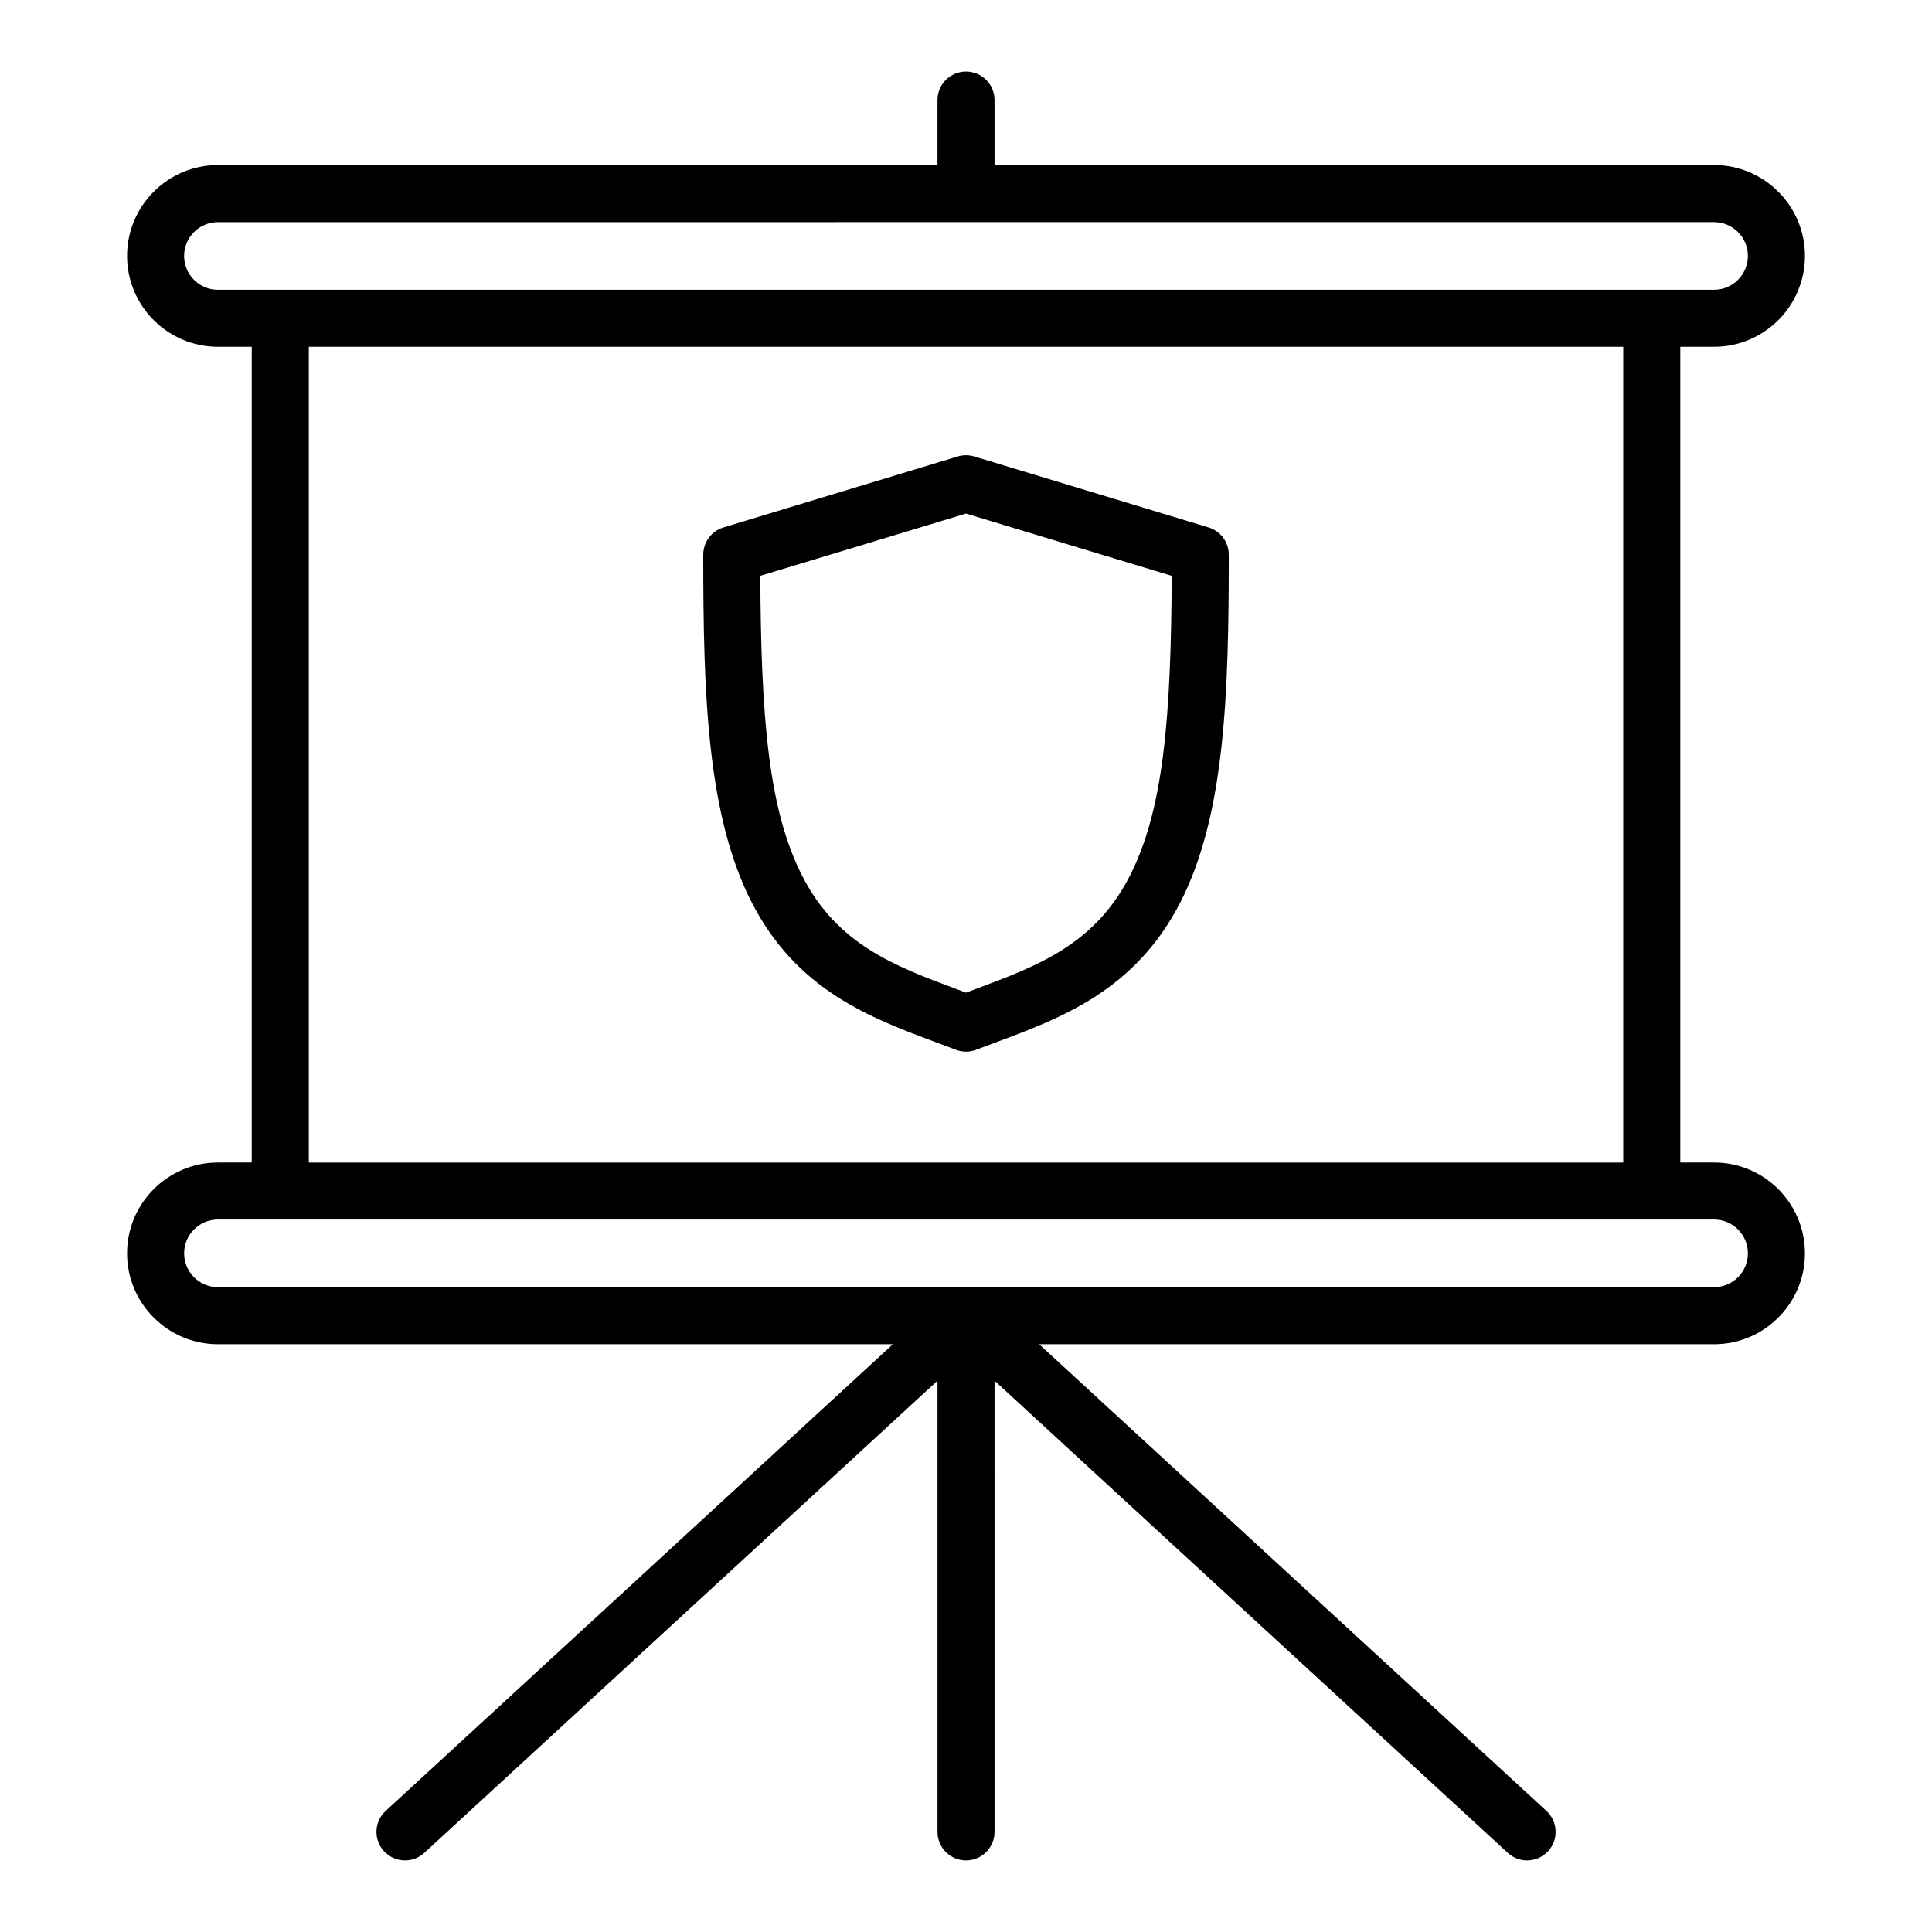
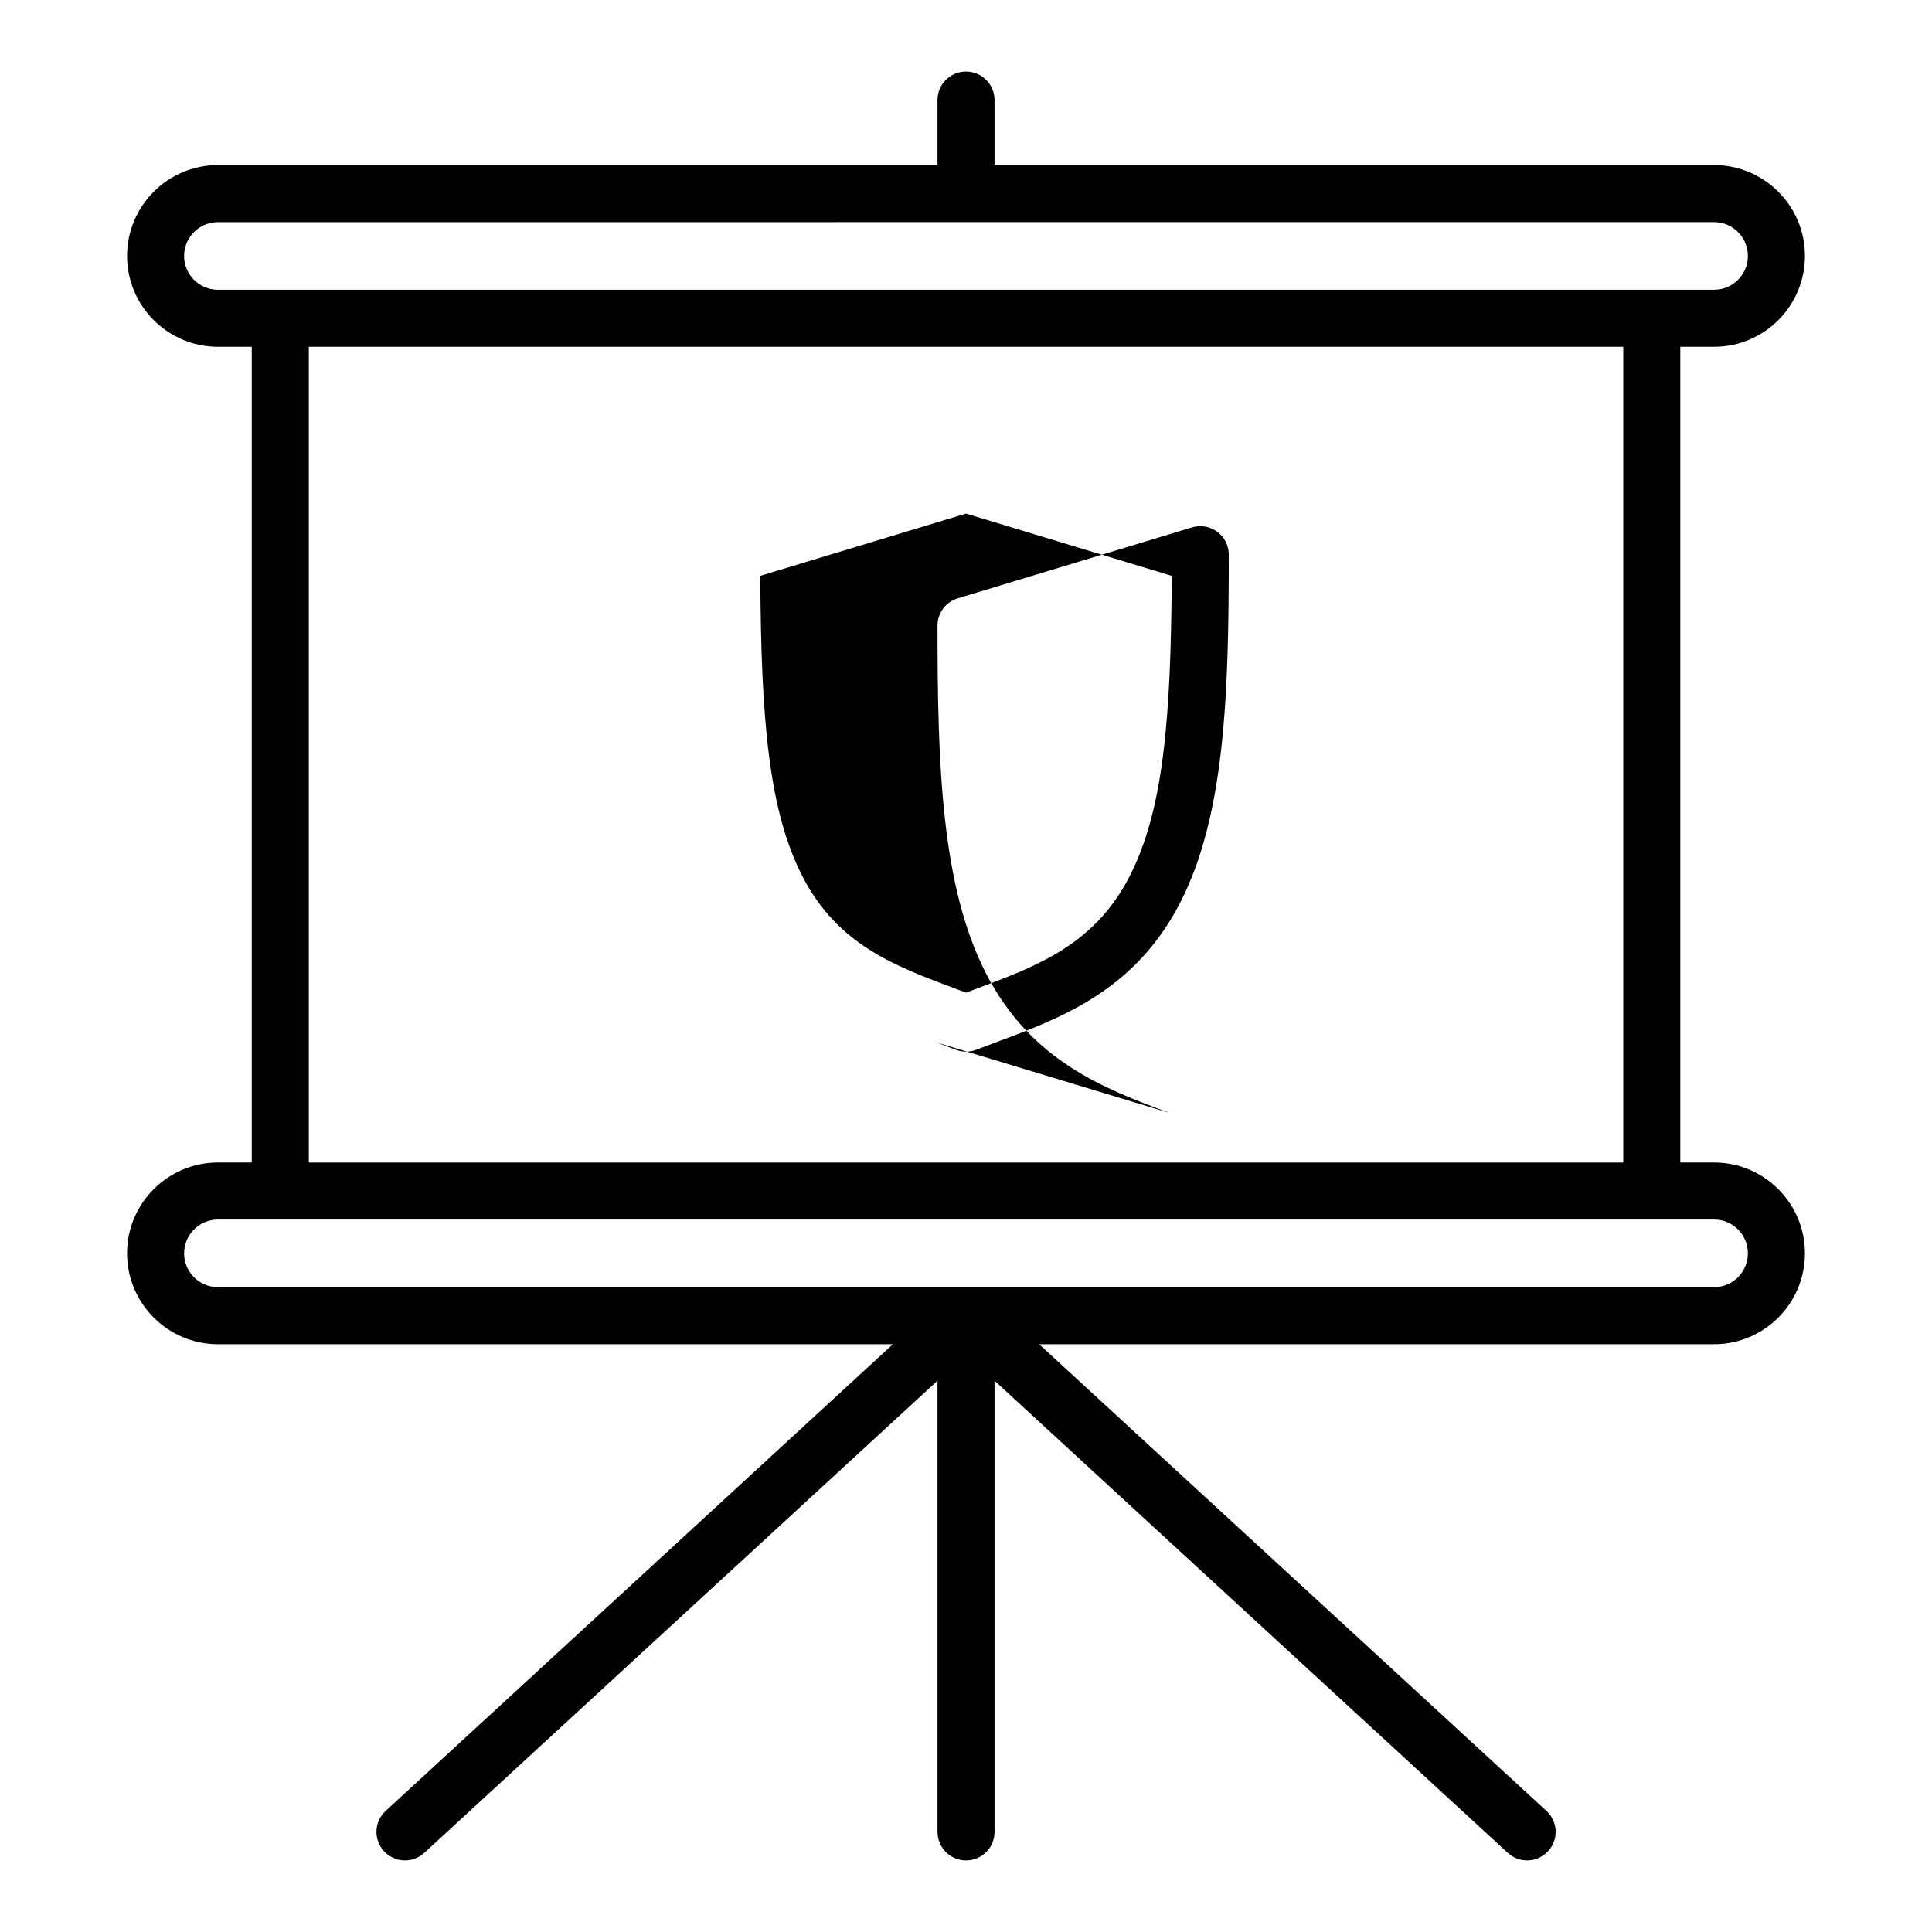
<svg xmlns="http://www.w3.org/2000/svg" fill="#000000" width="800px" height="800px" version="1.1" viewBox="144 144 512 512">
-   <path d="m391.92 420.17c1.797 0.676 3.594 1.34 5.367 2.019 0.871 0.336 1.793 0.508 2.719 0.508 0.926 0 1.844-0.168 2.715-0.508 1.773-0.68 3.559-1.352 5.356-2.016 17.207-6.414 36.703-13.688 48.656-36.91 11.934-23.148 12.906-55.48 12.906-92.262 0-3.332-2.18-6.266-5.367-7.234l-62.078-18.797c-1.426-0.434-2.953-0.434-4.379 0l-62.078 18.797c-3.188 0.961-5.367 3.898-5.367 7.234 0 36.781 0.973 69.117 12.902 92.262 11.957 23.219 31.449 30.488 48.648 36.906zm8.082-140.07 54.512 16.504c-0.172 37.988-2.211 62.277-11.219 79.738-9.281 18.027-24.449 23.684-40.5 29.668-0.938 0.348-1.867 0.699-2.797 1.047-0.934-0.348-1.863-0.699-2.801-1.047-16.051-5.992-31.211-11.648-40.492-29.676-9.004-17.457-11.043-41.746-11.215-79.734zm198.25 171.98h-8.953v-216.18h8.953c13.281 0 24.078-10.801 24.078-24.078 0-13.273-10.801-24.078-24.078-24.078l-190.69 0.004v-17.23c0-4.176-3.387-7.559-7.559-7.559-4.176 0-7.559 3.379-7.559 7.559v17.227h-190.69c-13.273 0-24.078 10.801-24.078 24.078 0 13.273 10.801 24.078 24.078 24.078h8.961v216.18l-8.961-0.004c-13.273 0-24.078 10.801-24.078 24.078 0 13.273 10.801 24.078 24.078 24.078h178.87l-134.42 123.68c-3.074 2.828-3.269 7.609-0.441 10.676 1.492 1.617 3.527 2.438 5.562 2.438 1.828 0 3.664-0.66 5.113-1.996l136.01-125.13v119.57c0 4.172 3.379 7.559 7.559 7.559 4.172 0 7.559-3.387 7.559-7.559l-0.004-119.57 136.02 125.13c1.449 1.34 3.285 1.996 5.117 1.996 2.035 0 4.074-0.82 5.562-2.438 2.832-3.066 2.625-7.856-0.441-10.676l-134.44-123.68h178.87c13.281 0 24.078-10.801 24.078-24.078s-10.801-24.078-24.078-24.078zm-396.5-231.29c-4.941 0-8.961-4.019-8.961-8.961 0-4.941 4.019-8.961 8.961-8.961l396.5-0.004c4.941 0 8.961 4.019 8.961 8.961s-4.019 8.961-8.961 8.961zm372.43 15.113v216.18h-348.34v-216.18zm24.07 249.21h-396.5c-4.941 0-8.961-4.019-8.961-8.961s4.019-8.961 8.961-8.961l396.5-0.004c4.941 0 8.961 4.019 8.961 8.961 0.004 4.945-4.016 8.965-8.961 8.965z" />
+   <path d="m391.92 420.17c1.797 0.676 3.594 1.34 5.367 2.019 0.871 0.336 1.793 0.508 2.719 0.508 0.926 0 1.844-0.168 2.715-0.508 1.773-0.68 3.559-1.352 5.356-2.016 17.207-6.414 36.703-13.688 48.656-36.91 11.934-23.148 12.906-55.48 12.906-92.262 0-3.332-2.18-6.266-5.367-7.234c-1.426-0.434-2.953-0.434-4.379 0l-62.078 18.797c-3.188 0.961-5.367 3.898-5.367 7.234 0 36.781 0.973 69.117 12.902 92.262 11.957 23.219 31.449 30.488 48.648 36.906zm8.082-140.07 54.512 16.504c-0.172 37.988-2.211 62.277-11.219 79.738-9.281 18.027-24.449 23.684-40.5 29.668-0.938 0.348-1.867 0.699-2.797 1.047-0.934-0.348-1.863-0.699-2.801-1.047-16.051-5.992-31.211-11.648-40.492-29.676-9.004-17.457-11.043-41.746-11.215-79.734zm198.25 171.98h-8.953v-216.18h8.953c13.281 0 24.078-10.801 24.078-24.078 0-13.273-10.801-24.078-24.078-24.078l-190.69 0.004v-17.23c0-4.176-3.387-7.559-7.559-7.559-4.176 0-7.559 3.379-7.559 7.559v17.227h-190.69c-13.273 0-24.078 10.801-24.078 24.078 0 13.273 10.801 24.078 24.078 24.078h8.961v216.18l-8.961-0.004c-13.273 0-24.078 10.801-24.078 24.078 0 13.273 10.801 24.078 24.078 24.078h178.87l-134.42 123.68c-3.074 2.828-3.269 7.609-0.441 10.676 1.492 1.617 3.527 2.438 5.562 2.438 1.828 0 3.664-0.66 5.113-1.996l136.01-125.13v119.57c0 4.172 3.379 7.559 7.559 7.559 4.172 0 7.559-3.387 7.559-7.559l-0.004-119.57 136.02 125.13c1.449 1.34 3.285 1.996 5.117 1.996 2.035 0 4.074-0.82 5.562-2.438 2.832-3.066 2.625-7.856-0.441-10.676l-134.44-123.68h178.87c13.281 0 24.078-10.801 24.078-24.078s-10.801-24.078-24.078-24.078zm-396.5-231.29c-4.941 0-8.961-4.019-8.961-8.961 0-4.941 4.019-8.961 8.961-8.961l396.5-0.004c4.941 0 8.961 4.019 8.961 8.961s-4.019 8.961-8.961 8.961zm372.43 15.113v216.18h-348.34v-216.18zm24.07 249.21h-396.5c-4.941 0-8.961-4.019-8.961-8.961s4.019-8.961 8.961-8.961l396.5-0.004c4.941 0 8.961 4.019 8.961 8.961 0.004 4.945-4.016 8.965-8.961 8.965z" />
</svg>